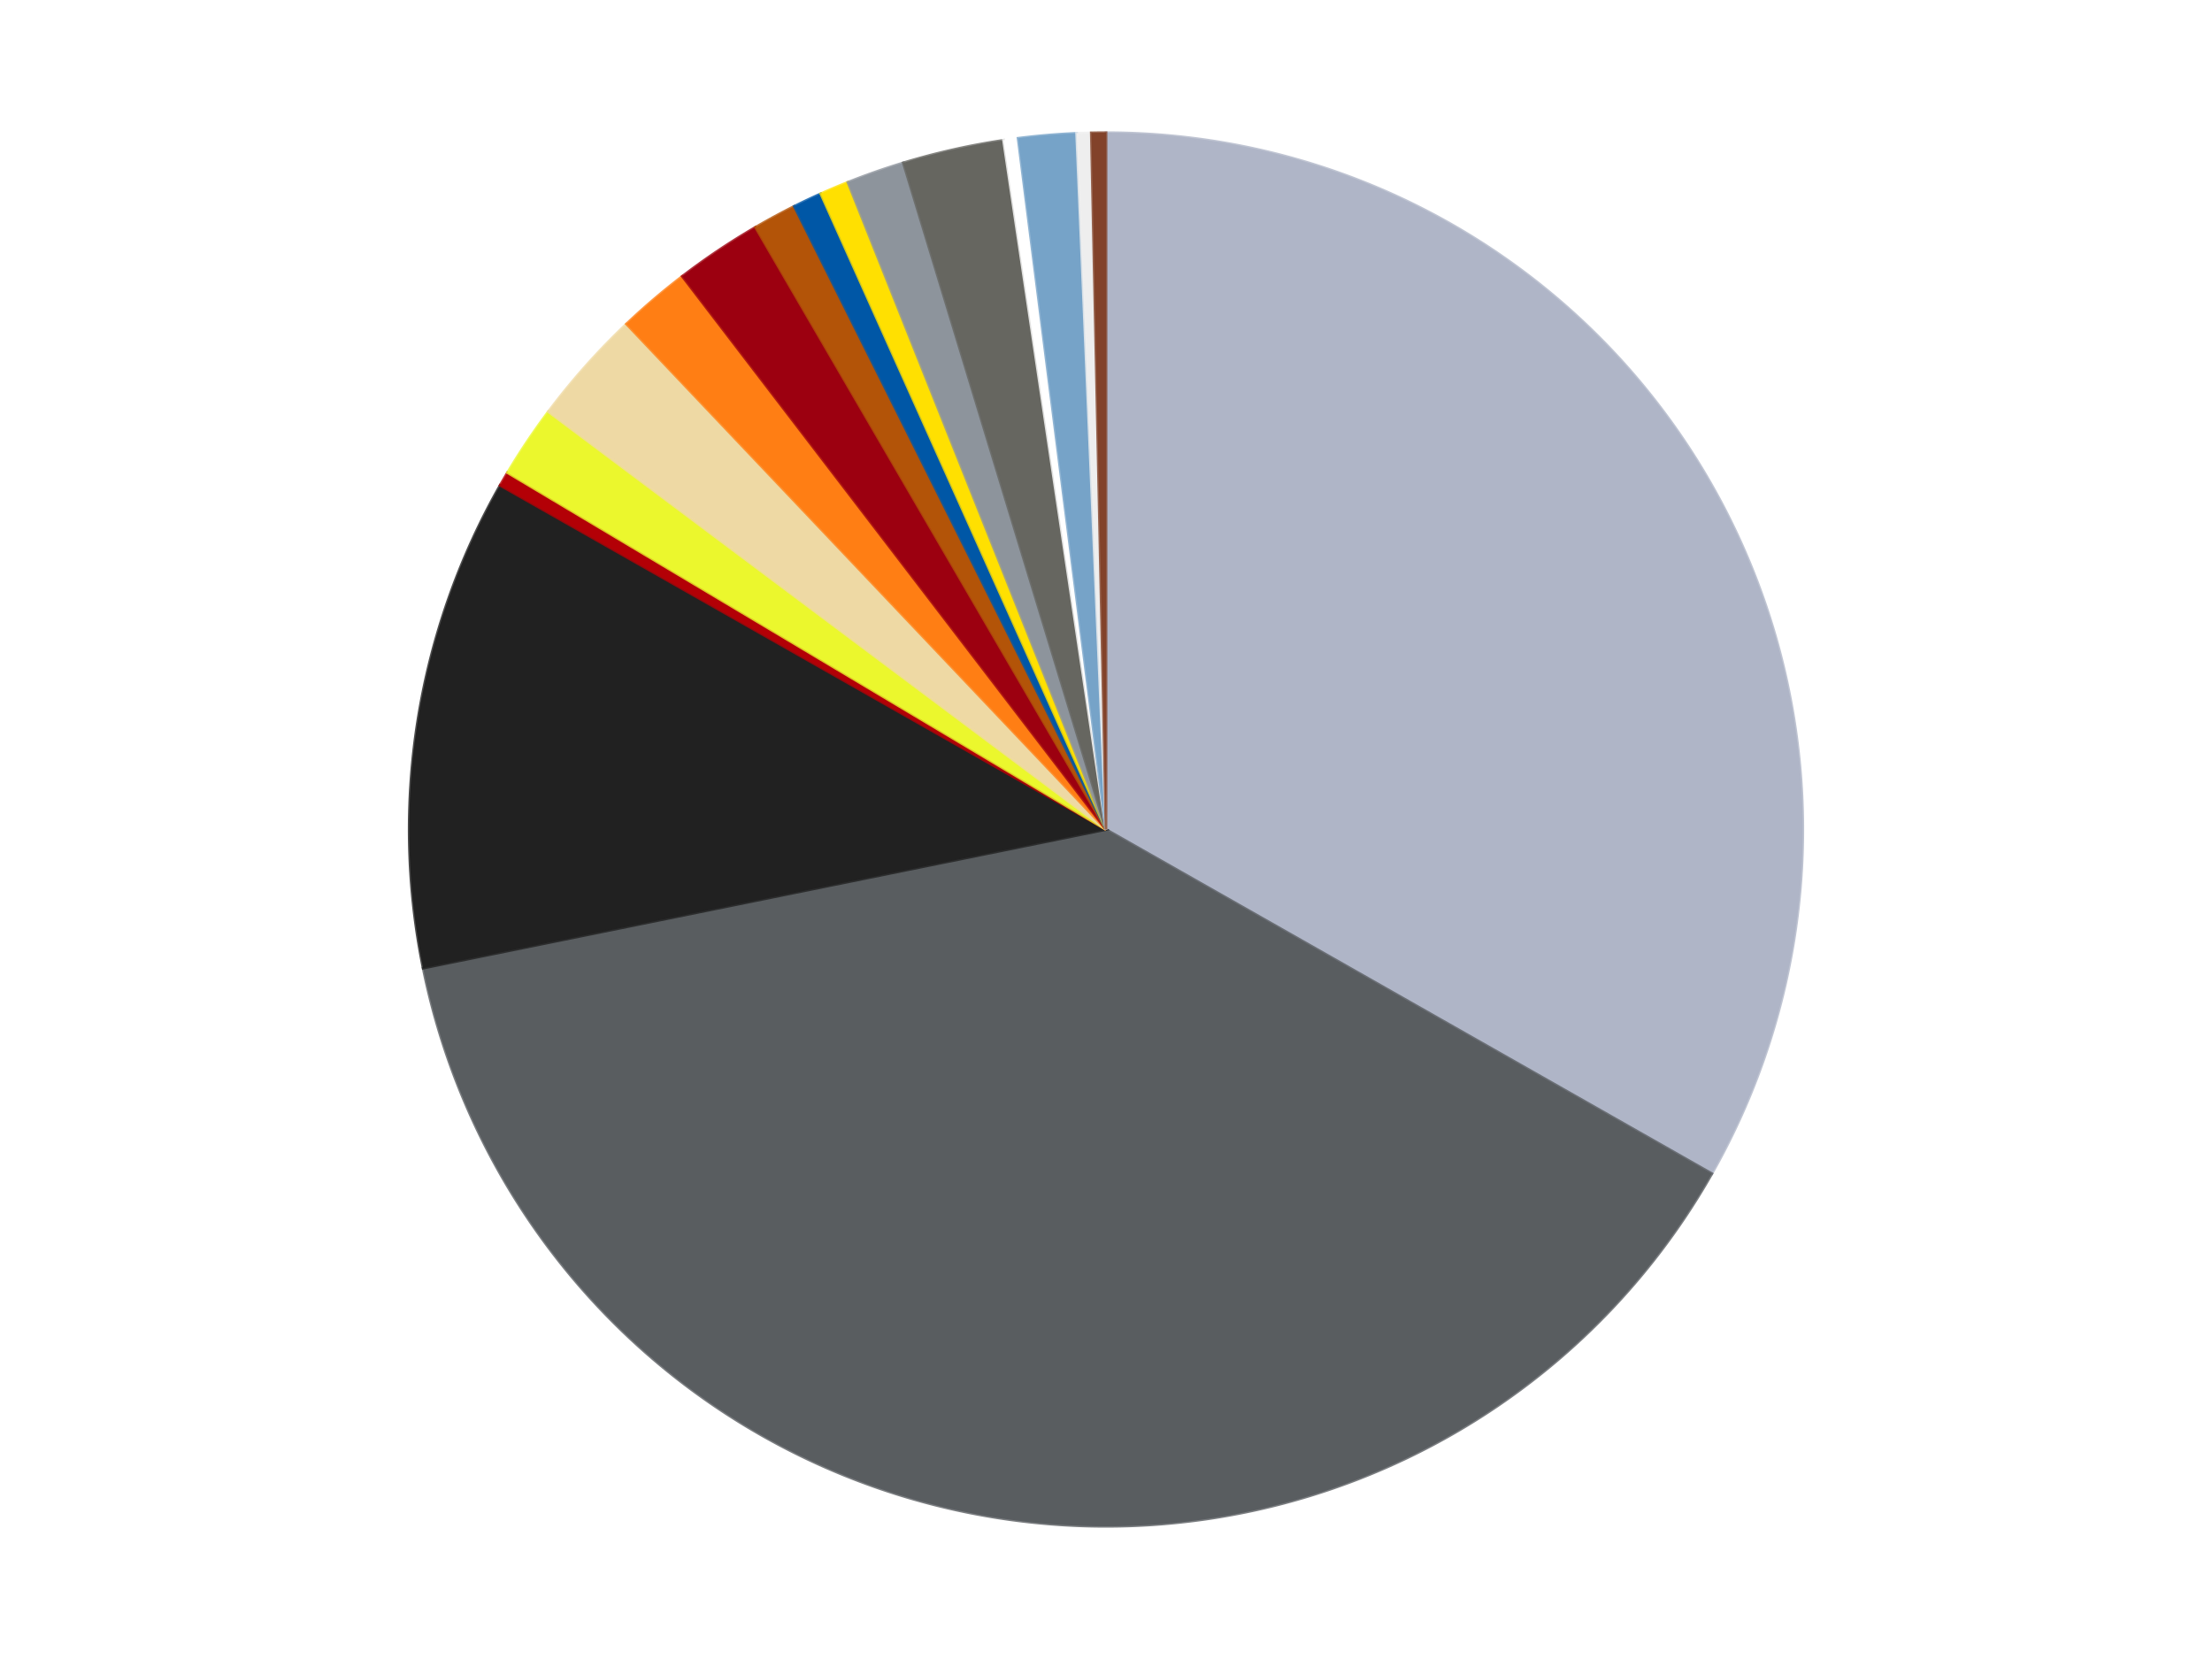
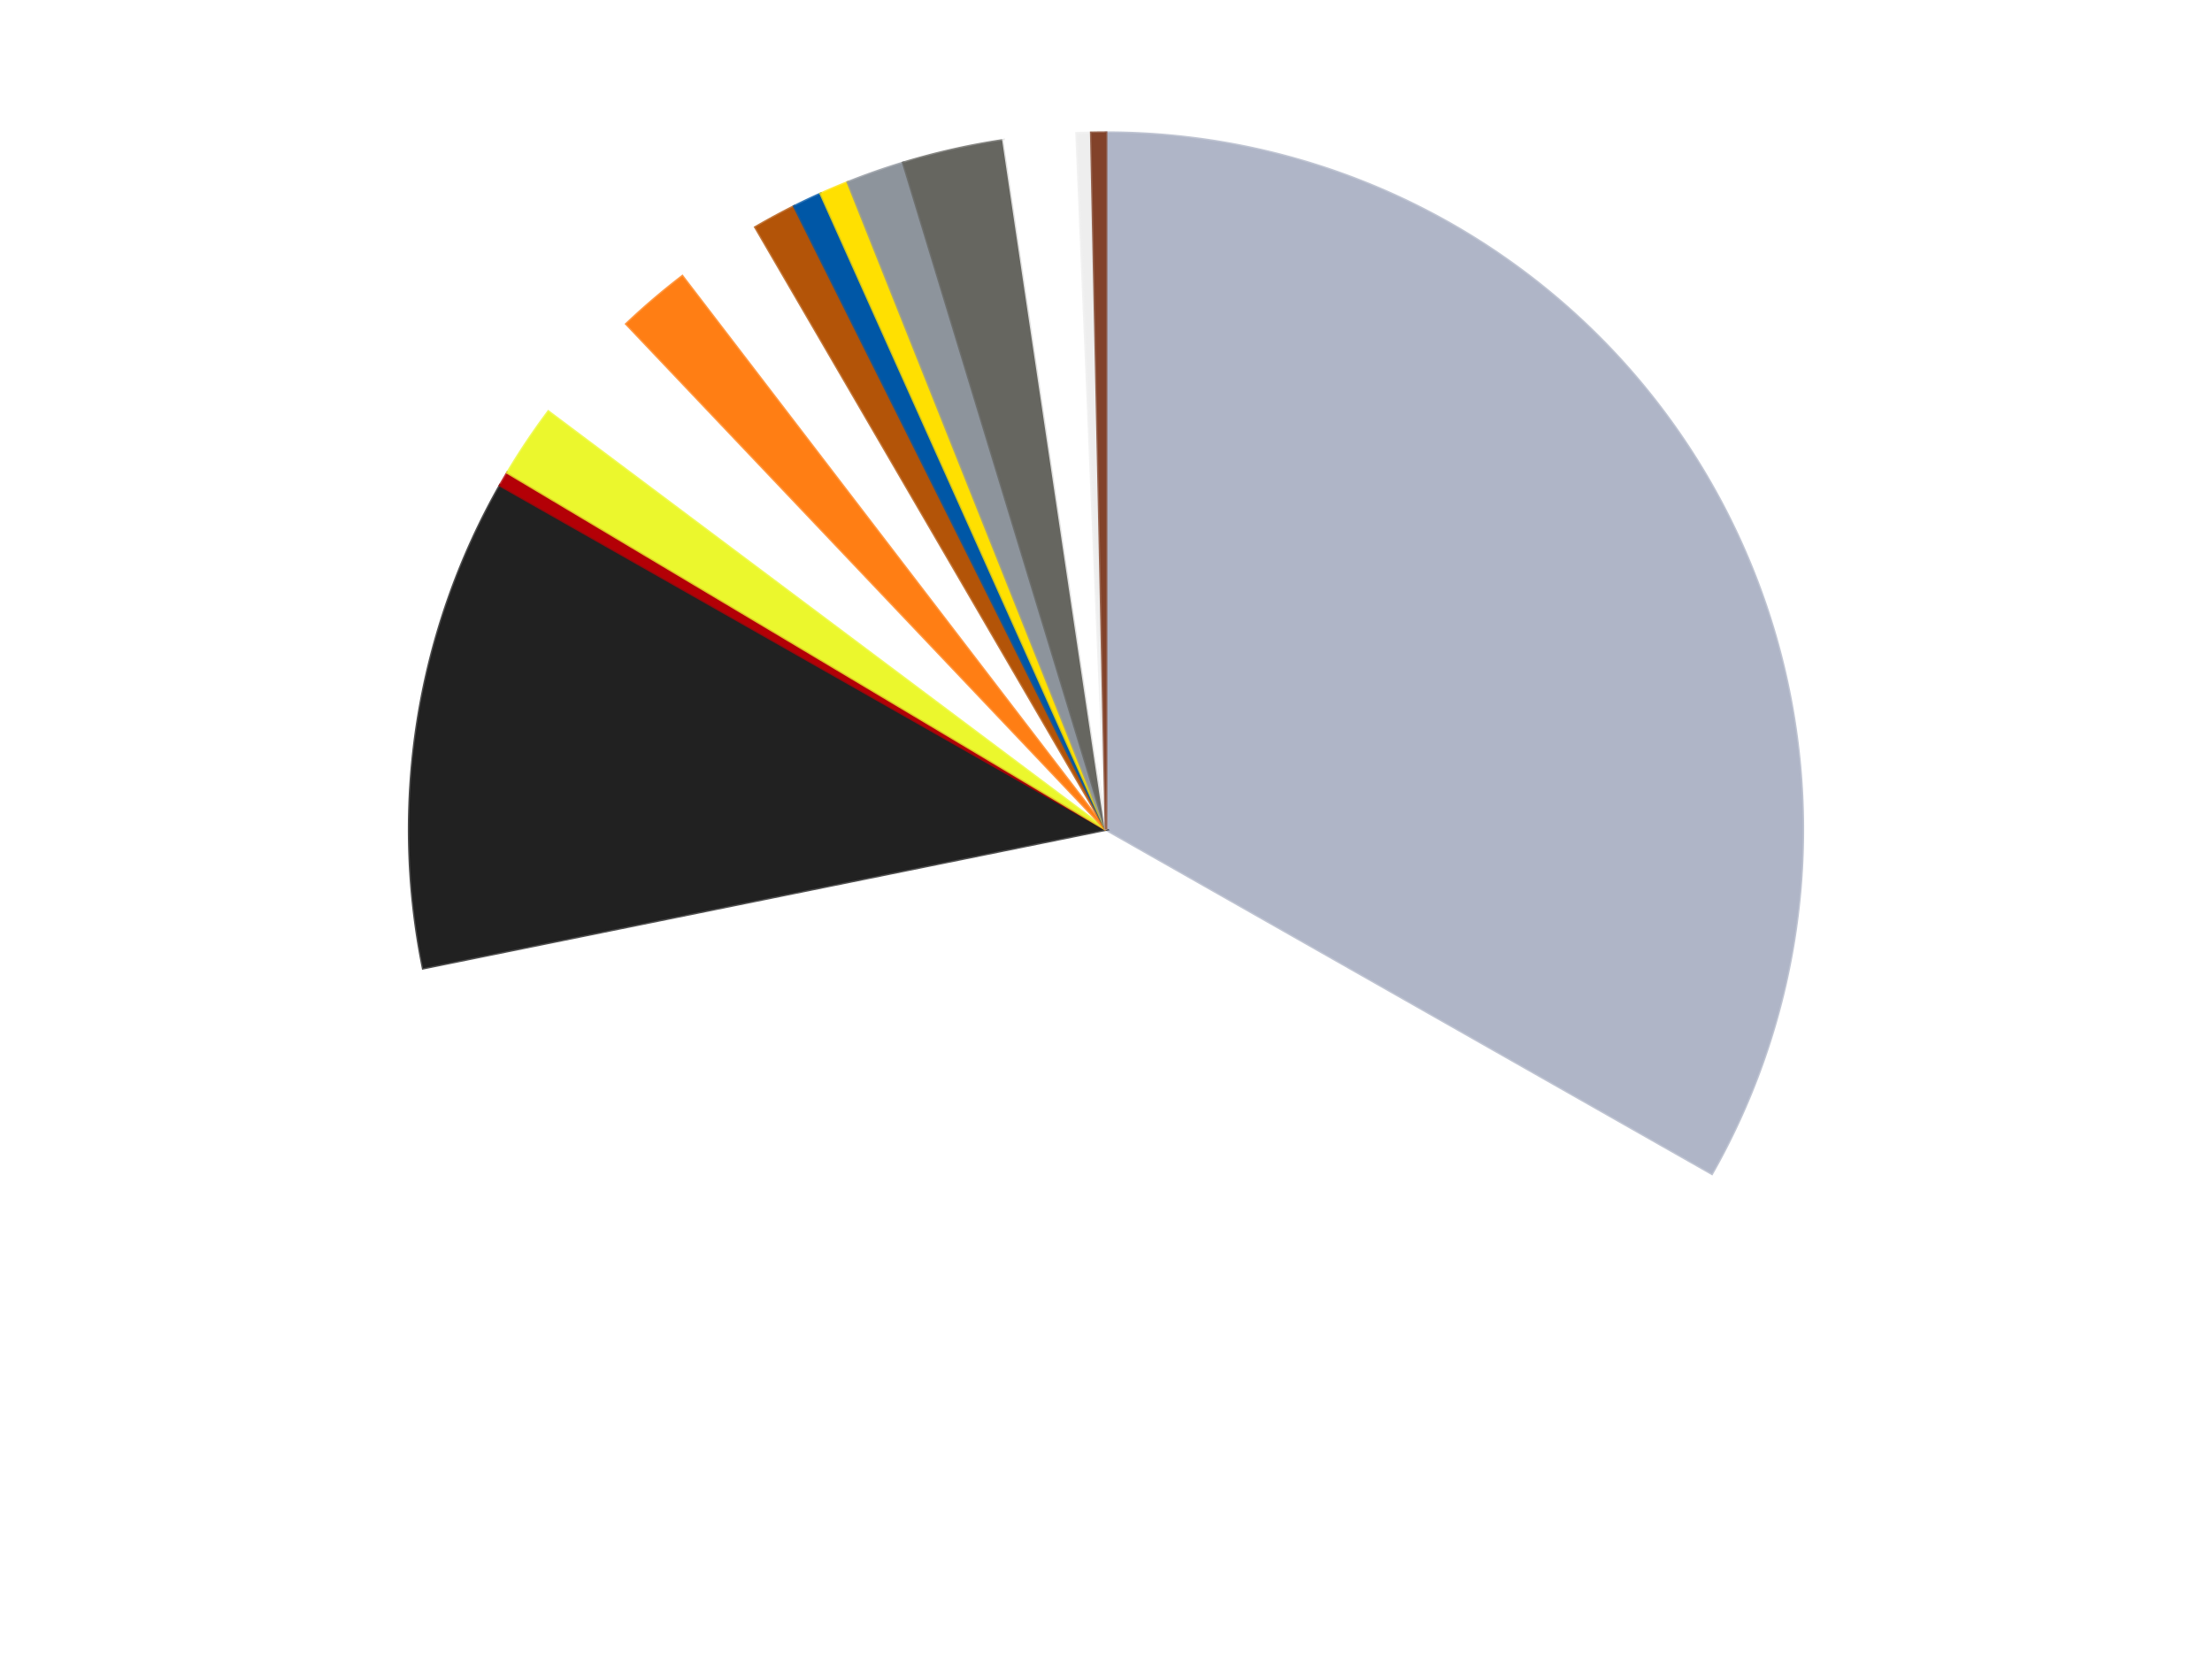
<svg xmlns="http://www.w3.org/2000/svg" xmlns:xlink="http://www.w3.org/1999/xlink" id="chart-13d217c7-be3d-4a3f-9428-12964d75cfe5" class="pygal-chart" viewBox="0 0 800 600">
  <defs>
    <style type="text/css">#chart-13d217c7-be3d-4a3f-9428-12964d75cfe5{-webkit-user-select:none;-webkit-font-smoothing:antialiased;font-family:Consolas,"Liberation Mono",Menlo,Courier,monospace}#chart-13d217c7-be3d-4a3f-9428-12964d75cfe5 .title{font-family:Consolas,"Liberation Mono",Menlo,Courier,monospace;font-size:16px}#chart-13d217c7-be3d-4a3f-9428-12964d75cfe5 .legends .legend text{font-family:Consolas,"Liberation Mono",Menlo,Courier,monospace;font-size:14px}#chart-13d217c7-be3d-4a3f-9428-12964d75cfe5 .axis text{font-family:Consolas,"Liberation Mono",Menlo,Courier,monospace;font-size:10px}#chart-13d217c7-be3d-4a3f-9428-12964d75cfe5 .axis text.major{font-family:Consolas,"Liberation Mono",Menlo,Courier,monospace;font-size:10px}#chart-13d217c7-be3d-4a3f-9428-12964d75cfe5 .text-overlay text.value{font-family:Consolas,"Liberation Mono",Menlo,Courier,monospace;font-size:16px}#chart-13d217c7-be3d-4a3f-9428-12964d75cfe5 .text-overlay text.label{font-family:Consolas,"Liberation Mono",Menlo,Courier,monospace;font-size:10px}#chart-13d217c7-be3d-4a3f-9428-12964d75cfe5 .tooltip{font-family:Consolas,"Liberation Mono",Menlo,Courier,monospace;font-size:14px}#chart-13d217c7-be3d-4a3f-9428-12964d75cfe5 text.no_data{font-family:Consolas,"Liberation Mono",Menlo,Courier,monospace;font-size:64px}
#chart-13d217c7-be3d-4a3f-9428-12964d75cfe5{background-color:transparent}#chart-13d217c7-be3d-4a3f-9428-12964d75cfe5 path,#chart-13d217c7-be3d-4a3f-9428-12964d75cfe5 line,#chart-13d217c7-be3d-4a3f-9428-12964d75cfe5 rect,#chart-13d217c7-be3d-4a3f-9428-12964d75cfe5 circle{-webkit-transition:150ms;-moz-transition:150ms;transition:150ms}#chart-13d217c7-be3d-4a3f-9428-12964d75cfe5 .graph &gt; .background{fill:transparent}#chart-13d217c7-be3d-4a3f-9428-12964d75cfe5 .plot &gt; .background{fill:transparent}#chart-13d217c7-be3d-4a3f-9428-12964d75cfe5 .graph{fill:rgba(0,0,0,.87)}#chart-13d217c7-be3d-4a3f-9428-12964d75cfe5 text.no_data{fill:rgba(0,0,0,1)}#chart-13d217c7-be3d-4a3f-9428-12964d75cfe5 .title{fill:rgba(0,0,0,1)}#chart-13d217c7-be3d-4a3f-9428-12964d75cfe5 .legends .legend text{fill:rgba(0,0,0,.87)}#chart-13d217c7-be3d-4a3f-9428-12964d75cfe5 .legends .legend:hover text{fill:rgba(0,0,0,1)}#chart-13d217c7-be3d-4a3f-9428-12964d75cfe5 .axis .line{stroke:rgba(0,0,0,1)}#chart-13d217c7-be3d-4a3f-9428-12964d75cfe5 .axis .guide.line{stroke:rgba(0,0,0,.54)}#chart-13d217c7-be3d-4a3f-9428-12964d75cfe5 .axis .major.line{stroke:rgba(0,0,0,.87)}#chart-13d217c7-be3d-4a3f-9428-12964d75cfe5 .axis text.major{fill:rgba(0,0,0,1)}#chart-13d217c7-be3d-4a3f-9428-12964d75cfe5 .axis.y .guides:hover .guide.line,#chart-13d217c7-be3d-4a3f-9428-12964d75cfe5 .line-graph .axis.x .guides:hover .guide.line,#chart-13d217c7-be3d-4a3f-9428-12964d75cfe5 .stackedline-graph .axis.x .guides:hover .guide.line,#chart-13d217c7-be3d-4a3f-9428-12964d75cfe5 .xy-graph .axis.x .guides:hover .guide.line{stroke:rgba(0,0,0,1)}#chart-13d217c7-be3d-4a3f-9428-12964d75cfe5 .axis .guides:hover text{fill:rgba(0,0,0,1)}#chart-13d217c7-be3d-4a3f-9428-12964d75cfe5 .reactive{fill-opacity:1.0;stroke-opacity:.8;stroke-width:1}#chart-13d217c7-be3d-4a3f-9428-12964d75cfe5 .ci{stroke:rgba(0,0,0,.87)}#chart-13d217c7-be3d-4a3f-9428-12964d75cfe5 .reactive.active,#chart-13d217c7-be3d-4a3f-9428-12964d75cfe5 .active .reactive{fill-opacity:0.6;stroke-opacity:.9;stroke-width:4}#chart-13d217c7-be3d-4a3f-9428-12964d75cfe5 .ci .reactive.active{stroke-width:1.5}#chart-13d217c7-be3d-4a3f-9428-12964d75cfe5 .series text{fill:rgba(0,0,0,1)}#chart-13d217c7-be3d-4a3f-9428-12964d75cfe5 .tooltip rect{fill:transparent;stroke:rgba(0,0,0,1);-webkit-transition:opacity 150ms;-moz-transition:opacity 150ms;transition:opacity 150ms}#chart-13d217c7-be3d-4a3f-9428-12964d75cfe5 .tooltip .label{fill:rgba(0,0,0,.87)}#chart-13d217c7-be3d-4a3f-9428-12964d75cfe5 .tooltip .label{fill:rgba(0,0,0,.87)}#chart-13d217c7-be3d-4a3f-9428-12964d75cfe5 .tooltip .legend{font-size:.8em;fill:rgba(0,0,0,.54)}#chart-13d217c7-be3d-4a3f-9428-12964d75cfe5 .tooltip .x_label{font-size:.6em;fill:rgba(0,0,0,1)}#chart-13d217c7-be3d-4a3f-9428-12964d75cfe5 .tooltip .xlink{font-size:.5em;text-decoration:underline}#chart-13d217c7-be3d-4a3f-9428-12964d75cfe5 .tooltip .value{font-size:1.5em}#chart-13d217c7-be3d-4a3f-9428-12964d75cfe5 .bound{font-size:.5em}#chart-13d217c7-be3d-4a3f-9428-12964d75cfe5 .max-value{font-size:.75em;fill:rgba(0,0,0,.54)}#chart-13d217c7-be3d-4a3f-9428-12964d75cfe5 .map-element{fill:transparent;stroke:rgba(0,0,0,.54) !important}#chart-13d217c7-be3d-4a3f-9428-12964d75cfe5 .map-element .reactive{fill-opacity:inherit;stroke-opacity:inherit}#chart-13d217c7-be3d-4a3f-9428-12964d75cfe5 .color-0,#chart-13d217c7-be3d-4a3f-9428-12964d75cfe5 .color-0 a:visited{stroke:#F44336;fill:#F44336}#chart-13d217c7-be3d-4a3f-9428-12964d75cfe5 .color-1,#chart-13d217c7-be3d-4a3f-9428-12964d75cfe5 .color-1 a:visited{stroke:#3F51B5;fill:#3F51B5}#chart-13d217c7-be3d-4a3f-9428-12964d75cfe5 .color-2,#chart-13d217c7-be3d-4a3f-9428-12964d75cfe5 .color-2 a:visited{stroke:#009688;fill:#009688}#chart-13d217c7-be3d-4a3f-9428-12964d75cfe5 .color-3,#chart-13d217c7-be3d-4a3f-9428-12964d75cfe5 .color-3 a:visited{stroke:#FFC107;fill:#FFC107}#chart-13d217c7-be3d-4a3f-9428-12964d75cfe5 .color-4,#chart-13d217c7-be3d-4a3f-9428-12964d75cfe5 .color-4 a:visited{stroke:#FF5722;fill:#FF5722}#chart-13d217c7-be3d-4a3f-9428-12964d75cfe5 .color-5,#chart-13d217c7-be3d-4a3f-9428-12964d75cfe5 .color-5 a:visited{stroke:#9C27B0;fill:#9C27B0}#chart-13d217c7-be3d-4a3f-9428-12964d75cfe5 .color-6,#chart-13d217c7-be3d-4a3f-9428-12964d75cfe5 .color-6 a:visited{stroke:#03A9F4;fill:#03A9F4}#chart-13d217c7-be3d-4a3f-9428-12964d75cfe5 .color-7,#chart-13d217c7-be3d-4a3f-9428-12964d75cfe5 .color-7 a:visited{stroke:#8BC34A;fill:#8BC34A}#chart-13d217c7-be3d-4a3f-9428-12964d75cfe5 .color-8,#chart-13d217c7-be3d-4a3f-9428-12964d75cfe5 .color-8 a:visited{stroke:#FF9800;fill:#FF9800}#chart-13d217c7-be3d-4a3f-9428-12964d75cfe5 .color-9,#chart-13d217c7-be3d-4a3f-9428-12964d75cfe5 .color-9 a:visited{stroke:#E91E63;fill:#E91E63}#chart-13d217c7-be3d-4a3f-9428-12964d75cfe5 .color-10,#chart-13d217c7-be3d-4a3f-9428-12964d75cfe5 .color-10 a:visited{stroke:#2196F3;fill:#2196F3}#chart-13d217c7-be3d-4a3f-9428-12964d75cfe5 .color-11,#chart-13d217c7-be3d-4a3f-9428-12964d75cfe5 .color-11 a:visited{stroke:#4CAF50;fill:#4CAF50}#chart-13d217c7-be3d-4a3f-9428-12964d75cfe5 .color-12,#chart-13d217c7-be3d-4a3f-9428-12964d75cfe5 .color-12 a:visited{stroke:#FFEB3B;fill:#FFEB3B}#chart-13d217c7-be3d-4a3f-9428-12964d75cfe5 .color-13,#chart-13d217c7-be3d-4a3f-9428-12964d75cfe5 .color-13 a:visited{stroke:#673AB7;fill:#673AB7}#chart-13d217c7-be3d-4a3f-9428-12964d75cfe5 .color-14,#chart-13d217c7-be3d-4a3f-9428-12964d75cfe5 .color-14 a:visited{stroke:#00BCD4;fill:#00BCD4}#chart-13d217c7-be3d-4a3f-9428-12964d75cfe5 .color-15,#chart-13d217c7-be3d-4a3f-9428-12964d75cfe5 .color-15 a:visited{stroke:#CDDC39;fill:#CDDC39}#chart-13d217c7-be3d-4a3f-9428-12964d75cfe5 .color-16,#chart-13d217c7-be3d-4a3f-9428-12964d75cfe5 .color-16 a:visited{stroke:#9E9E9E;fill:#9E9E9E}#chart-13d217c7-be3d-4a3f-9428-12964d75cfe5 .text-overlay .color-0 text{fill:black}#chart-13d217c7-be3d-4a3f-9428-12964d75cfe5 .text-overlay .color-1 text{fill:black}#chart-13d217c7-be3d-4a3f-9428-12964d75cfe5 .text-overlay .color-2 text{fill:black}#chart-13d217c7-be3d-4a3f-9428-12964d75cfe5 .text-overlay .color-3 text{fill:black}#chart-13d217c7-be3d-4a3f-9428-12964d75cfe5 .text-overlay .color-4 text{fill:black}#chart-13d217c7-be3d-4a3f-9428-12964d75cfe5 .text-overlay .color-5 text{fill:black}#chart-13d217c7-be3d-4a3f-9428-12964d75cfe5 .text-overlay .color-6 text{fill:black}#chart-13d217c7-be3d-4a3f-9428-12964d75cfe5 .text-overlay .color-7 text{fill:black}#chart-13d217c7-be3d-4a3f-9428-12964d75cfe5 .text-overlay .color-8 text{fill:black}#chart-13d217c7-be3d-4a3f-9428-12964d75cfe5 .text-overlay .color-9 text{fill:black}#chart-13d217c7-be3d-4a3f-9428-12964d75cfe5 .text-overlay .color-10 text{fill:black}#chart-13d217c7-be3d-4a3f-9428-12964d75cfe5 .text-overlay .color-11 text{fill:black}#chart-13d217c7-be3d-4a3f-9428-12964d75cfe5 .text-overlay .color-12 text{fill:black}#chart-13d217c7-be3d-4a3f-9428-12964d75cfe5 .text-overlay .color-13 text{fill:black}#chart-13d217c7-be3d-4a3f-9428-12964d75cfe5 .text-overlay .color-14 text{fill:black}#chart-13d217c7-be3d-4a3f-9428-12964d75cfe5 .text-overlay .color-15 text{fill:black}#chart-13d217c7-be3d-4a3f-9428-12964d75cfe5 .text-overlay .color-16 text{fill:black}
#chart-13d217c7-be3d-4a3f-9428-12964d75cfe5 text.no_data{text-anchor:middle}#chart-13d217c7-be3d-4a3f-9428-12964d75cfe5 .guide.line{fill:none}#chart-13d217c7-be3d-4a3f-9428-12964d75cfe5 .centered{text-anchor:middle}#chart-13d217c7-be3d-4a3f-9428-12964d75cfe5 .title{text-anchor:middle}#chart-13d217c7-be3d-4a3f-9428-12964d75cfe5 .legends .legend text{fill-opacity:1}#chart-13d217c7-be3d-4a3f-9428-12964d75cfe5 .axis.x text{text-anchor:middle}#chart-13d217c7-be3d-4a3f-9428-12964d75cfe5 .axis.x:not(.web) text[transform]{text-anchor:start}#chart-13d217c7-be3d-4a3f-9428-12964d75cfe5 .axis.x:not(.web) text[transform].backwards{text-anchor:end}#chart-13d217c7-be3d-4a3f-9428-12964d75cfe5 .axis.y text{text-anchor:end}#chart-13d217c7-be3d-4a3f-9428-12964d75cfe5 .axis.y text[transform].backwards{text-anchor:start}#chart-13d217c7-be3d-4a3f-9428-12964d75cfe5 .axis.y2 text{text-anchor:start}#chart-13d217c7-be3d-4a3f-9428-12964d75cfe5 .axis.y2 text[transform].backwards{text-anchor:end}#chart-13d217c7-be3d-4a3f-9428-12964d75cfe5 .axis .guide.line{stroke-dasharray:4,4;stroke:black}#chart-13d217c7-be3d-4a3f-9428-12964d75cfe5 .axis .major.guide.line{stroke-dasharray:6,6;stroke:black}#chart-13d217c7-be3d-4a3f-9428-12964d75cfe5 .horizontal .axis.y .guide.line,#chart-13d217c7-be3d-4a3f-9428-12964d75cfe5 .horizontal .axis.y2 .guide.line,#chart-13d217c7-be3d-4a3f-9428-12964d75cfe5 .vertical .axis.x .guide.line{opacity:0}#chart-13d217c7-be3d-4a3f-9428-12964d75cfe5 .horizontal .axis.always_show .guide.line,#chart-13d217c7-be3d-4a3f-9428-12964d75cfe5 .vertical .axis.always_show .guide.line{opacity:1 !important}#chart-13d217c7-be3d-4a3f-9428-12964d75cfe5 .axis.y .guides:hover .guide.line,#chart-13d217c7-be3d-4a3f-9428-12964d75cfe5 .axis.y2 .guides:hover .guide.line,#chart-13d217c7-be3d-4a3f-9428-12964d75cfe5 .axis.x .guides:hover .guide.line{opacity:1}#chart-13d217c7-be3d-4a3f-9428-12964d75cfe5 .axis .guides:hover text{opacity:1}#chart-13d217c7-be3d-4a3f-9428-12964d75cfe5 .nofill{fill:none}#chart-13d217c7-be3d-4a3f-9428-12964d75cfe5 .subtle-fill{fill-opacity:.2}#chart-13d217c7-be3d-4a3f-9428-12964d75cfe5 .dot{stroke-width:1px;fill-opacity:1;stroke-opacity:1}#chart-13d217c7-be3d-4a3f-9428-12964d75cfe5 .dot.active{stroke-width:5px}#chart-13d217c7-be3d-4a3f-9428-12964d75cfe5 .dot.negative{fill:transparent}#chart-13d217c7-be3d-4a3f-9428-12964d75cfe5 text,#chart-13d217c7-be3d-4a3f-9428-12964d75cfe5 tspan{stroke:none !important}#chart-13d217c7-be3d-4a3f-9428-12964d75cfe5 .series text.active{opacity:1}#chart-13d217c7-be3d-4a3f-9428-12964d75cfe5 .tooltip rect{fill-opacity:.95;stroke-width:.5}#chart-13d217c7-be3d-4a3f-9428-12964d75cfe5 .tooltip text{fill-opacity:1}#chart-13d217c7-be3d-4a3f-9428-12964d75cfe5 .showable{visibility:hidden}#chart-13d217c7-be3d-4a3f-9428-12964d75cfe5 .showable.shown{visibility:visible}#chart-13d217c7-be3d-4a3f-9428-12964d75cfe5 .gauge-background{fill:rgba(229,229,229,1);stroke:none}#chart-13d217c7-be3d-4a3f-9428-12964d75cfe5 .bg-lines{stroke:transparent;stroke-width:2px}</style>
    <script type="text/javascript">window.pygal = window.pygal || {};window.pygal.config = window.pygal.config || {};window.pygal.config['13d217c7-be3d-4a3f-9428-12964d75cfe5'] = {"allow_interruptions": false, "box_mode": "extremes", "classes": ["pygal-chart"], "css": ["file://style.css", "file://graph.css"], "defs": [], "disable_xml_declaration": false, "dots_size": 2.5, "dynamic_print_values": false, "explicit_size": false, "fill": false, "force_uri_protocol": "https", "formatter": null, "half_pie": false, "height": 600, "include_x_axis": false, "inner_radius": 0, "interpolate": null, "interpolation_parameters": {}, "interpolation_precision": 250, "inverse_y_axis": false, "js": ["//kozea.github.io/pygal.js/2.0.x/pygal-tooltips.min.js"], "legend_at_bottom": false, "legend_at_bottom_columns": null, "legend_box_size": 12, "logarithmic": false, "margin": 20, "margin_bottom": null, "margin_left": null, "margin_right": null, "margin_top": null, "max_scale": 16, "min_scale": 4, "missing_value_fill_truncation": "x", "no_data_text": "No data", "no_prefix": false, "order_min": null, "pretty_print": false, "print_labels": false, "print_values": false, "print_values_position": "center", "print_zeroes": true, "range": null, "rounded_bars": null, "secondary_range": null, "show_dots": true, "show_legend": false, "show_minor_x_labels": true, "show_minor_y_labels": true, "show_only_major_dots": false, "show_x_guides": false, "show_x_labels": true, "show_y_guides": true, "show_y_labels": true, "spacing": 10, "stack_from_top": false, "strict": false, "stroke": true, "stroke_style": null, "style": {"background": "transparent", "ci_colors": [], "colors": ["#F44336", "#3F51B5", "#009688", "#FFC107", "#FF5722", "#9C27B0", "#03A9F4", "#8BC34A", "#FF9800", "#E91E63", "#2196F3", "#4CAF50", "#FFEB3B", "#673AB7", "#00BCD4", "#CDDC39", "#9E9E9E", "#607D8B"], "dot_opacity": "1", "font_family": "Consolas, \"Liberation Mono\", Menlo, Courier, monospace", "foreground": "rgba(0, 0, 0, .87)", "foreground_strong": "rgba(0, 0, 0, 1)", "foreground_subtle": "rgba(0, 0, 0, .54)", "guide_stroke_color": "black", "guide_stroke_dasharray": "4,4", "label_font_family": "Consolas, \"Liberation Mono\", Menlo, Courier, monospace", "label_font_size": 10, "legend_font_family": "Consolas, \"Liberation Mono\", Menlo, Courier, monospace", "legend_font_size": 14, "major_guide_stroke_color": "black", "major_guide_stroke_dasharray": "6,6", "major_label_font_family": "Consolas, \"Liberation Mono\", Menlo, Courier, monospace", "major_label_font_size": 10, "no_data_font_family": "Consolas, \"Liberation Mono\", Menlo, Courier, monospace", "no_data_font_size": 64, "opacity": "1.0", "opacity_hover": "0.6", "plot_background": "transparent", "stroke_opacity": ".8", "stroke_opacity_hover": ".9", "stroke_width": "1", "stroke_width_hover": "4", "title_font_family": "Consolas, \"Liberation Mono\", Menlo, Courier, monospace", "title_font_size": 16, "tooltip_font_family": "Consolas, \"Liberation Mono\", Menlo, Courier, monospace", "tooltip_font_size": 14, "transition": "150ms", "value_background": "rgba(229, 229, 229, 1)", "value_colors": [], "value_font_family": "Consolas, \"Liberation Mono\", Menlo, Courier, monospace", "value_font_size": 16, "value_label_font_family": "Consolas, \"Liberation Mono\", Menlo, Courier, monospace", "value_label_font_size": 10}, "title": null, "tooltip_border_radius": 0, "tooltip_fancy_mode": true, "truncate_label": null, "truncate_legend": null, "width": 800, "x_label_rotation": 0, "x_labels": null, "x_labels_major": null, "x_labels_major_count": null, "x_labels_major_every": null, "x_title": null, "xrange": null, "y_label_rotation": 0, "y_labels": null, "y_labels_major": null, "y_labels_major_count": null, "y_labels_major_every": null, "y_title": null, "zero": 0, "legends": ["Light Bluish Gray", "Dark Bluish Gray", "Black", "Red", "Trans-Yellow", "Tan", "Orange", "Trans-Red", "Dark Orange", "Blue", "Yellow", "Flat Silver", "Pearl Dark Gray", "White", "Trans-Medium Blue", "Trans-Clear", "Reddish Brown"]}</script>
    <script type="text/javascript" xlink:href="https://kozea.github.io/pygal.js/2.0.x/pygal-tooltips.min.js" />
  </defs>
  <title>Pygal</title>
  <g class="graph pie-graph vertical">
    <rect x="0" y="0" width="800" height="600" class="background" />
    <g transform="translate(20, 20)" class="plot">
      <rect x="0" y="0" width="760" height="560" class="background" />
      <g class="series serie-0 color-0">
        <g class="slices">
          <g class="slice" style="fill: #AFB5C7; stroke: #AFB5C7">
            <path d="M380 28 A252 252 0 0 1 599.119 404.463 L380 280 A0 0 0 0 0 380 280 z" class="slice reactive tooltip-trigger" />
            <desc class="value">99</desc>
            <desc class="x centered">488.89714018589626</desc>
            <desc class="y centered">216.61693554794584</desc>
          </g>
        </g>
      </g>
      <g class="series serie-1 color-1">
        <g class="slices">
          <g class="slice" style="fill: #595D60; stroke: #595D60">
-             <path d="M599.119 404.463 A252 252 0 0 1 133.038 330.139 L380 280 A0 0 0 0 0 380 280 z" class="slice reactive tooltip-trigger" />
            <desc class="value">115</desc>
            <desc class="x centered">360.15807132912573</desc>
            <desc class="y centered">404.4278821913318</desc>
          </g>
        </g>
      </g>
      <g class="series serie-2 color-2">
        <g class="slices">
          <g class="slice" style="fill: #212121; stroke: #212121">
            <path d="M133.038 330.139 A252 252 0 0 1 160.881 155.537 L380 280 A0 0 0 0 0 380 280 z" class="slice reactive tooltip-trigger" />
            <desc class="value">34</desc>
            <desc class="x centered">255.57211780866822</desc>
            <desc class="y centered">260.15807132912573</desc>
          </g>
        </g>
      </g>
      <g class="series serie-3 color-3">
        <g class="slices">
          <g class="slice" style="fill: #B30006; stroke: #B30006">
            <path d="M160.881 155.537 A252 252 0 0 1 163.554 150.945 L380 280 A0 0 0 0 0 380 280 z" class="slice reactive tooltip-trigger" />
            <desc class="value">1</desc>
            <desc class="x centered">271.1028598141037</desc>
            <desc class="y centered">216.61693554794584</desc>
          </g>
        </g>
      </g>
      <g class="series serie-4 color-4">
        <g class="slices">
          <g class="slice" style="fill: #EBF72D; stroke: #EBF72D">
            <path d="M163.554 150.945 A252 252 0 0 1 178.336 128.885 L380 280 A0 0 0 0 0 380 280 z" class="slice reactive tooltip-trigger" />
            <desc class="value">5</desc>
            <desc class="x centered">275.327166975925</desc>
            <desc class="y centered">209.86015378749306</desc>
          </g>
        </g>
      </g>
      <g class="series serie-5 color-5">
        <g class="slices">
          <g class="slice" style="fill: #EED9A4; stroke: #EED9A4">
-             <path d="M178.336 128.885 A252 252 0 0 1 206.567 97.175 L380 280 A0 0 0 0 0 380 280 z" class="slice reactive tooltip-trigger" />
            <desc class="value">8</desc>
            <desc class="x centered">285.8911958649639</desc>
            <desc class="y centered">196.21734675797495</desc>
          </g>
        </g>
      </g>
      <g class="series serie-6 color-6">
        <g class="slices">
          <g class="slice" style="fill: #FF7E14; stroke: #FF7E14">
            <path d="M206.567 97.175 A252 252 0 0 1 226.768 79.94 L380 280 A0 0 0 0 0 380 280 z" class="slice reactive tooltip-trigger" />
            <desc class="value">5</desc>
            <desc class="x centered">298.22006056657347</desc>
            <desc class="y centered">184.14572776206018</desc>
          </g>
        </g>
      </g>
      <g class="series serie-7 color-7">
        <g class="slices">
          <g class="slice" style="fill: #9C0010; stroke: #9C0010">
-             <path d="M226.768 79.94 A252 252 0 0 1 253.234 62.206 L380 280 A0 0 0 0 0 380 280 z" class="slice reactive tooltip-trigger" />
            <desc class="value">6</desc>
            <desc class="x centered">309.8601537874931</desc>
            <desc class="y centered">175.327166975925</desc>
          </g>
        </g>
      </g>
      <g class="series serie-8 color-8">
        <g class="slices">
          <g class="slice" style="fill: #B35408; stroke: #B35408">
            <path d="M253.234 62.206 A252 252 0 0 1 267.254 54.628 L380 280 A0 0 0 0 0 380 280 z" class="slice reactive tooltip-trigger" />
            <desc class="value">3</desc>
            <desc class="x centered">320.0921233081493</desc>
            <desc class="y centered">169.1530500632786</desc>
          </g>
        </g>
      </g>
      <g class="series serie-9 color-9">
        <g class="slices">
          <g class="slice" style="fill: #0057A6; stroke: #0057A6">
            <path d="M267.254 54.628 A252 252 0 0 1 276.856 50.076 L380 280 A0 0 0 0 0 380 280 z" class="slice reactive tooltip-trigger" />
            <desc class="value">2</desc>
            <desc class="x centered">326.0155103969508</desc>
            <desc class="y centered">166.15064830093115</desc>
          </g>
        </g>
      </g>
      <g class="series serie-10 color-10">
        <g class="slices">
          <g class="slice" style="fill: #FFE001; stroke: #FFE001">
            <path d="M276.856 50.076 A252 252 0 0 1 286.64 45.932 L380 280 A0 0 0 0 0 380 280 z" class="slice reactive tooltip-trigger" />
            <desc class="value">2</desc>
            <desc class="x centered">330.86299549929754</desc>
            <desc class="y centered">163.9760594157484</desc>
          </g>
        </g>
      </g>
      <g class="series serie-11 color-11">
        <g class="slices">
          <g class="slice" style="fill: #8D949C; stroke: #8D949C">
            <path d="M286.64 45.932 A252 252 0 0 1 306.689 38.899 L380 280 A0 0 0 0 0 380 280 z" class="slice reactive tooltip-trigger" />
            <desc class="value">4</desc>
            <desc class="x centered">338.2952940530316</desc>
            <desc class="y centered">161.1020710782694</desc>
          </g>
        </g>
      </g>
      <g class="series serie-12 color-12">
        <g class="slices">
          <g class="slice" style="fill: #666660; stroke: #666660">
            <path d="M306.689 38.899 A252 252 0 0 1 342.942 30.74 L380 280 A0 0 0 0 0 380 280 z" class="slice reactive tooltip-trigger" />
            <desc class="value">7</desc>
            <desc class="x centered">352.33249481867466</desc>
            <desc class="y centered">157.07518900953585</desc>
          </g>
        </g>
      </g>
      <g class="series serie-13 color-13">
        <g class="slices">
          <g class="slice" style="fill: #FFFFFF; stroke: #FFFFFF">
            <path d="M342.942 30.74 A252 252 0 0 1 348.205 30.014 L380 280 A0 0 0 0 0 380 280 z" class="slice reactive tooltip-trigger" />
            <desc class="value">1</desc>
            <desc class="x centered">362.7857886996659</desc>
            <desc class="y centered">155.18144797624254</desc>
          </g>
        </g>
      </g>
      <g class="series serie-14 color-14">
        <g class="slices">
          <g class="slice" style="fill: #76A3C8; stroke: #76A3C8">
-             <path d="M348.205 30.014 A252 252 0 0 1 369.377 28.224 L380 280 A0 0 0 0 0 380 280 z" class="slice reactive tooltip-trigger" />
            <desc class="value">4</desc>
            <desc class="x centered">369.38599790159265</desc>
            <desc class="y centered">154.4478476510458</desc>
          </g>
        </g>
      </g>
      <g class="series serie-15 color-15">
        <g class="slices">
          <g class="slice" style="fill: #EEEEEE; stroke: #EEEEEE">
            <path d="M369.377 28.224 A252 252 0 0 1 374.687 28.056 L380 280 A0 0 0 0 0 380 280 z" class="slice reactive tooltip-trigger" />
            <desc class="value">1</desc>
            <desc class="x centered">376.0156910650716</desc>
            <desc class="y centered">154.06301066679794</desc>
          </g>
        </g>
      </g>
      <g class="series serie-16 color-16">
        <g class="slices">
          <g class="slice" style="fill: #82422A; stroke: #82422A">
            <path d="M374.687 28.056 A252 252 0 0 1 380 28 L380 280 A0 0 0 0 0 380 280 z" class="slice reactive tooltip-trigger" />
            <desc class="value">1</desc>
            <desc class="x centered">378.67170019410105</desc>
            <desc class="y centered">154.00700170396112</desc>
          </g>
        </g>
      </g>
    </g>
    <g class="titles" />
    <g transform="translate(20, 20)" class="plot overlay">
      <g class="series serie-0 color-0" />
      <g class="series serie-1 color-1" />
      <g class="series serie-2 color-2" />
      <g class="series serie-3 color-3" />
      <g class="series serie-4 color-4" />
      <g class="series serie-5 color-5" />
      <g class="series serie-6 color-6" />
      <g class="series serie-7 color-7" />
      <g class="series serie-8 color-8" />
      <g class="series serie-9 color-9" />
      <g class="series serie-10 color-10" />
      <g class="series serie-11 color-11" />
      <g class="series serie-12 color-12" />
      <g class="series serie-13 color-13" />
      <g class="series serie-14 color-14" />
      <g class="series serie-15 color-15" />
      <g class="series serie-16 color-16" />
    </g>
    <g transform="translate(20, 20)" class="plot text-overlay">
      <g class="series serie-0 color-0" />
      <g class="series serie-1 color-1" />
      <g class="series serie-2 color-2" />
      <g class="series serie-3 color-3" />
      <g class="series serie-4 color-4" />
      <g class="series serie-5 color-5" />
      <g class="series serie-6 color-6" />
      <g class="series serie-7 color-7" />
      <g class="series serie-8 color-8" />
      <g class="series serie-9 color-9" />
      <g class="series serie-10 color-10" />
      <g class="series serie-11 color-11" />
      <g class="series serie-12 color-12" />
      <g class="series serie-13 color-13" />
      <g class="series serie-14 color-14" />
      <g class="series serie-15 color-15" />
      <g class="series serie-16 color-16" />
    </g>
    <g transform="translate(20, 20)" class="plot tooltip-overlay">
      <g transform="translate(0 0)" style="opacity: 0" class="tooltip">
-         <rect rx="0" ry="0" width="0" height="0" class="tooltip-box" />
        <g class="text" />
      </g>
    </g>
  </g>
</svg>